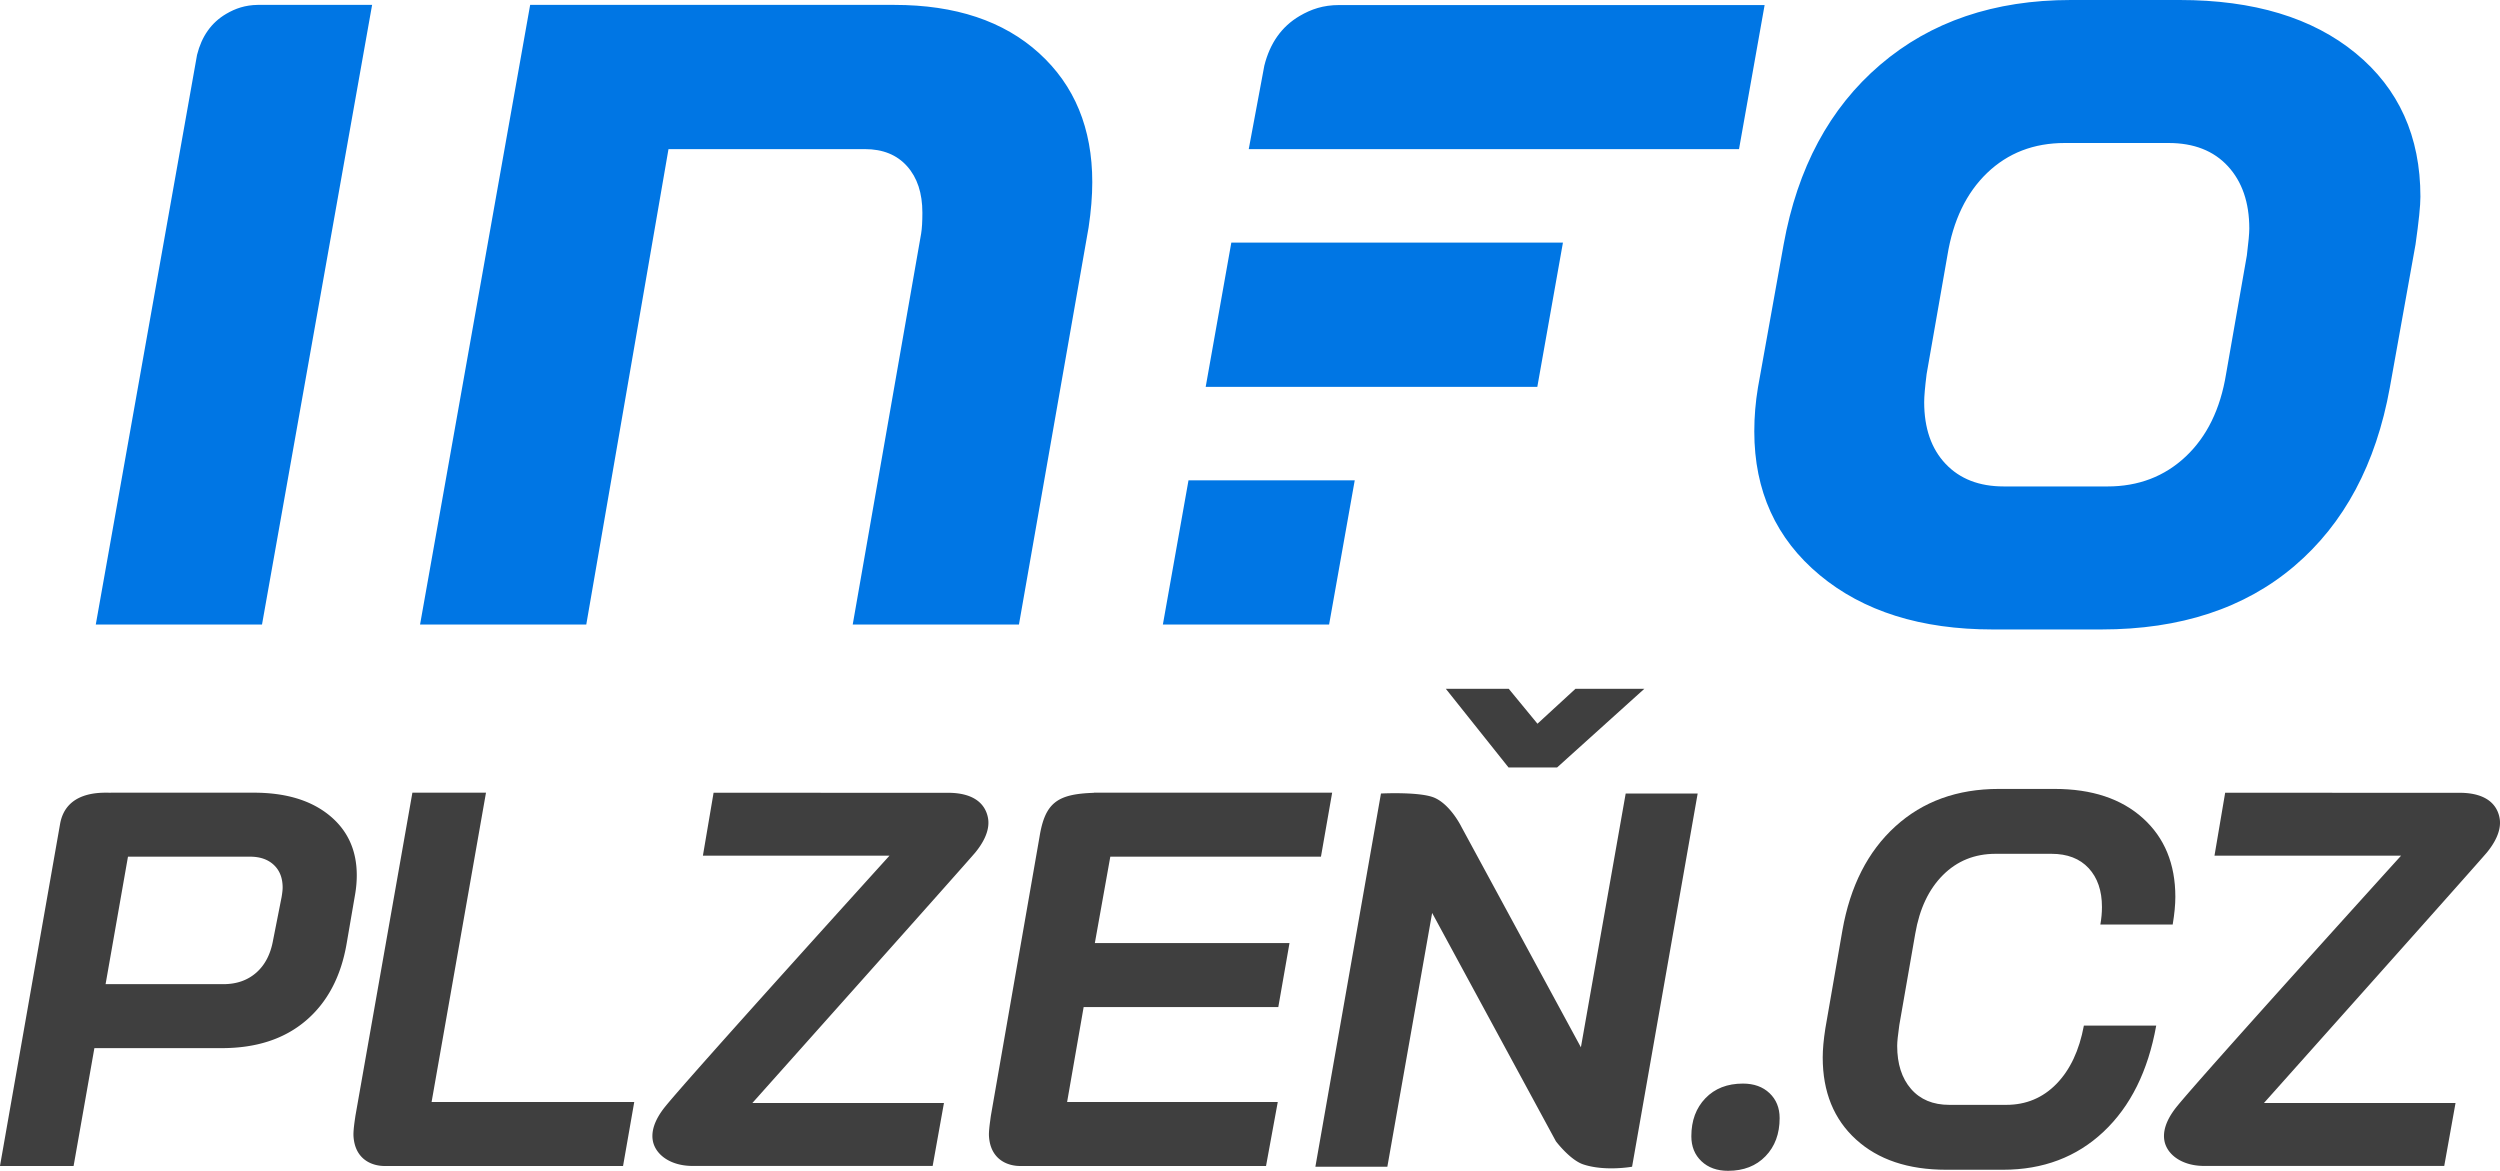
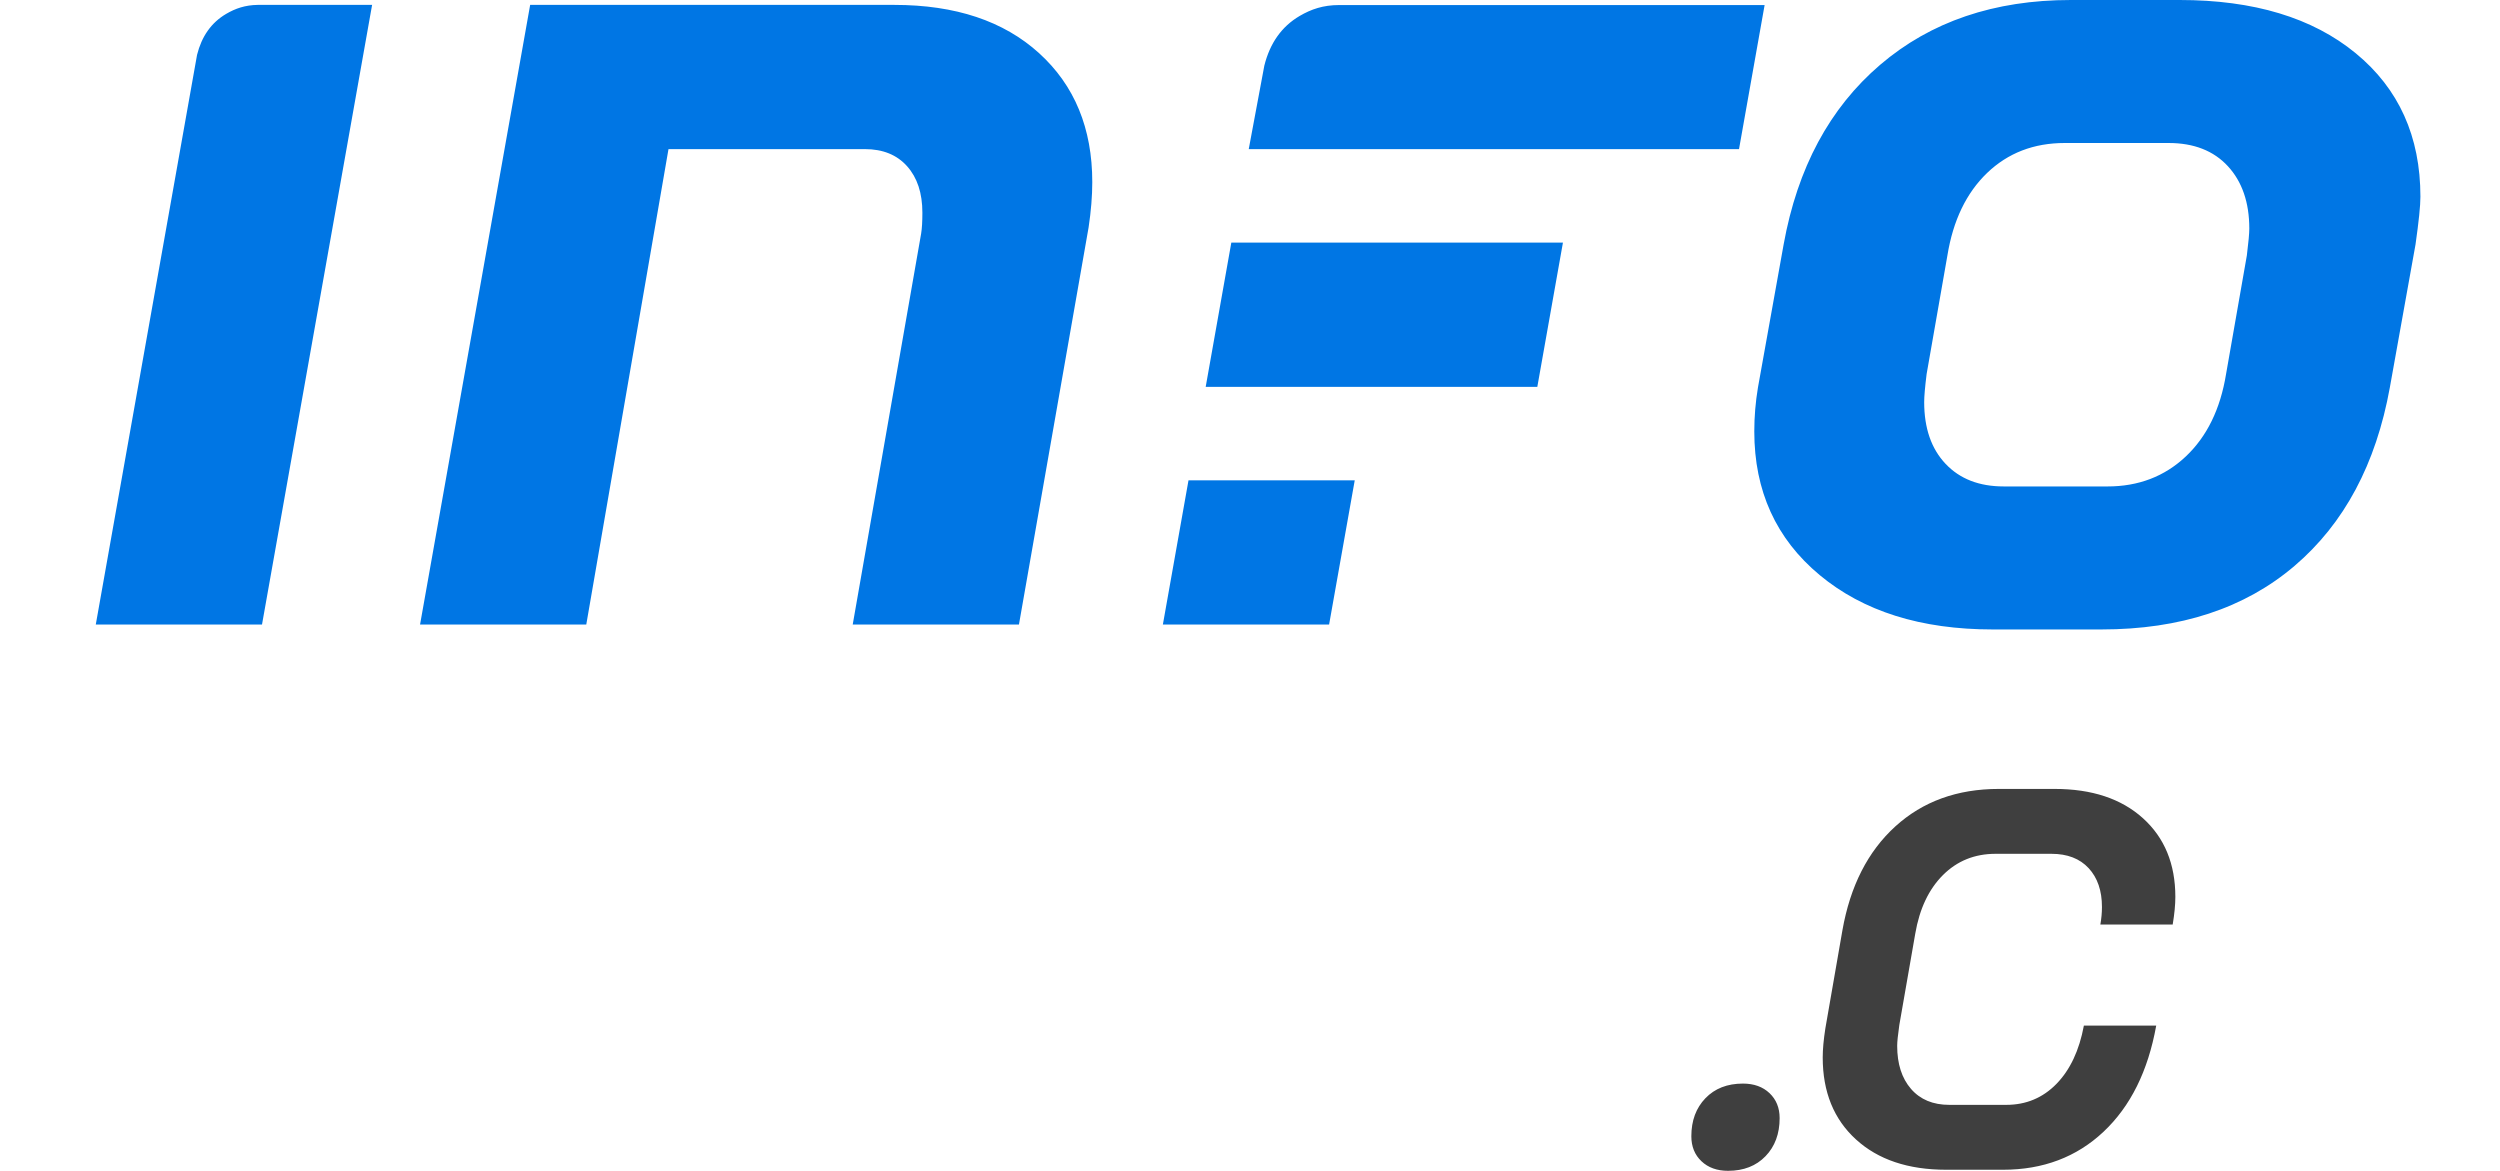
<svg xmlns="http://www.w3.org/2000/svg" width="921.141" height="431.394">
  <path fill="#3f3f3f" d="M626.911 427.866c-2.484-2.353-3.725-5.42-3.725-9.211 0-5.748 1.73-10.417 5.193-14.013 3.461-3.592 8.066-5.389 13.816-5.389 4.049 0 7.316 1.176 9.799 3.527 2.48 2.352 3.723 5.423 3.723 9.211 0 5.75-1.732 10.42-5.193 14.012-3.463 3.592-8.068 5.39-13.814 5.39-4.053.001-7.319-1.175-9.799-3.527zM683.842 419.831c-8.168-7.447-12.25-17.506-12.25-30.18 0-3.004.326-6.596.98-10.779l6.271-36.059c2.873-16.33 9.373-29.103 19.5-38.313 10.123-9.211 22.83-13.816 38.115-13.816h20.578c13.719 0 24.561 3.595 32.531 10.778 7.969 7.187 11.955 16.854 11.955 29.004 0 2.876-.328 6.271-.98 10.19H773.89c.393-2.22.588-4.375.588-6.467 0-6.008-1.635-10.778-4.898-14.306-3.268-3.527-7.84-5.292-13.719-5.292h-20.578c-7.709 0-14.176 2.615-19.4 7.84-5.227 5.227-8.623 12.413-10.191 21.557l-5.879 33.707c-.523 3.659-.783 6.207-.783 7.644 0 6.663 1.695 11.954 5.096 15.874 3.395 3.919 8.098 5.879 14.109 5.879h20.969c7.316 0 13.488-2.578 18.52-7.741 5.027-5.159 8.393-12.313 10.094-21.459h26.652c-3.008 16.726-9.475 29.758-19.402 39.097-9.93 9.343-22.277 14.012-37.039 14.012H717.06c-13.983 0-25.056-3.723-33.218-11.17z" />
  <path fill="#0076E4" d="M670.475 211.887c-16.065-13.357-24.095-30.998-24.095-52.919 0-5.403.452-10.806 1.351-16.211l9.46-52.691c5.098-28.212 16.956-50.278 35.576-66.201C711.379 7.956 734.795 0 763.021 0h40.08c27.313 0 48.931 6.529 64.847 19.592 15.911 13.054 23.871 30.7 23.871 52.911 0 3.308-.61 9.16-1.804 17.563l-9.459 52.691c-5.105 28.228-16.816 50.147-35.123 65.754-18.317 15.613-42.035 23.417-71.156 23.417h-40.08c-26.423 0-47.662-6.682-63.722-20.041zm106.056-32.653c11.405 0 21.009-3.674 28.821-11.028 7.804-7.355 12.757-17.488 14.858-30.405l7.656-43.682c.6-4.799.902-8.105.902-9.905 0-9.603-2.632-17.26-7.884-22.969-5.255-5.698-12.536-8.553-21.84-8.553h-38.279c-11.413 0-20.938 3.681-28.595 11.028-7.657 7.362-12.54 17.492-14.636 30.398l-7.656 43.682c-.604 4.811-.901 8.266-.901 10.361 0 9.615 2.625 17.188 7.884 22.748 5.248 5.553 12.383 8.324 21.391 8.324h38.279zM489.713 230.124l9.448-53.145h-61.25l-9.445 53.145zM478.859 5.881c-6.668 3.915-10.946 10.062-13.008 18.297l-5.747 30.778H640.75l9.433-53.094H493.398c-5.836 0-10.275 1.521-14.539 4.019zM72.604 20.21L35.288 230.124h61.247L137.104 1.803H94.942c-4.616.069-8.182 1.301-11.599 3.304-5.505 3.231-9.038 8.306-10.739 15.103zM195.34 1.803h134.163c22.516 0 40.303 5.929 53.364 17.791 13.059 11.864 19.59 27.691 19.59 47.508 0 5.108-.453 10.663-1.351 16.66l-25.67 146.362h-61.248l25.22-144.108c.295-1.798.45-4.35.45-7.657 0-7.203-1.878-12.904-5.63-17.108-3.757-4.205-8.935-6.308-15.536-6.308l-72.385.014-30.292 175.168H154.77L195.34 1.803zM453.689 89.387l-9.444 53.154h122.189l9.442-53.154z" />
-   <path fill="#3f3f3f" d="M486.715 315.646l4.127-23.579h-87.83l-.011.058c-13.48.424-17.972 3.67-20.004 16.343l-17.912 102.677a71.008 71.008 0 0 0-.201 1.511c-.272 1.92-.594 4.445-.485 6.074.578 8.648 7.017 10.887 11.417 10.887h90.661l4.325-23.581h-77.618l6.092-34.975h71.722l4.126-23.584h-71.721l5.697-31.83h77.615zM508.826 292.376s14.553-.749 19.799 1.598c5.953 2.664 9.852 10.697 9.852 10.697l44.018 81.213 16.501-93.508h26.52L601.35 429.887s-10 1.808-17.979-.855c-4.894-1.631-10.086-8.516-10.086-8.516l-45.603-84.134-16.501 93.505H484.66l24.166-137.511zM121.234 300.323c-6.812-5.502-16.048-8.255-27.705-8.255H40.833l-.006.012h-.497c-3.321-.021-15.996-.582-18.178 11.424L0 429.567h.01l-.01.05h27.116l7.662-43.427H81.74c12.705 0 23.021-3.37 30.95-10.119 7.924-6.746 12.935-16.213 15.029-28.395l3.145-18.272c.395-2.359.591-4.648.591-6.879 0-9.299-3.408-16.701-10.221-22.202zm-17.487 30.26l-3.142 15.914c-.921 5.11-2.982 9.073-6.188 11.891-3.211 2.816-7.24 4.227-12.087 4.227H38.904l8.25-46.967h45.002c3.663 0 6.582 1.017 8.742 3.046 2.162 2.033 3.242 4.815 3.242 8.352.001.785-.128 1.964-.393 3.537zM916.375 314.028c2.117-2.613 5.546-7.567 4.607-12.648-.923-4.976-4.902-9.128-14.273-9.268 0 0-.003.008 0 0l-86.834-.023-3.934 23.181h68.754s-73.009 80.586-82.597 92.406c-2.12 2.614-5.546 7.566-4.604 12.649.92 4.971 6.231 9.142 14.272 9.269l88.829.002 4.16-23.193h-70.587c0-.001 79.756-89.355 82.207-92.375zM359.424 314.028c2.117-2.613 5.547-7.567 4.607-12.648-.922-4.976-4.902-9.128-14.273-9.268 0 0-.002.008 0 0l-86.833-.023-3.934 23.181h68.754s-73.009 80.586-82.597 92.406c-2.12 2.614-5.546 7.566-4.604 12.649.92 4.971 6.231 9.142 14.272 9.269l88.829.002 4.16-23.193h-70.587c.001-.001 79.757-89.355 82.206-92.375zM159.022 406.036l20.044-113.968h-27.117l-20.993 119.077a2.687 2.687 0 0 1-.023.156l-.006.04-.015.118c-.28 1.907-.796 5.268-.658 7.271.576 8.648 7.013 10.887 11.415 10.887h87.897l4.125-23.581h-74.669zM566.491 266.662l-10.578-12.859h-23.182l23.092 28.967h17.904l32.126-28.967h-25.376z" />
</svg>